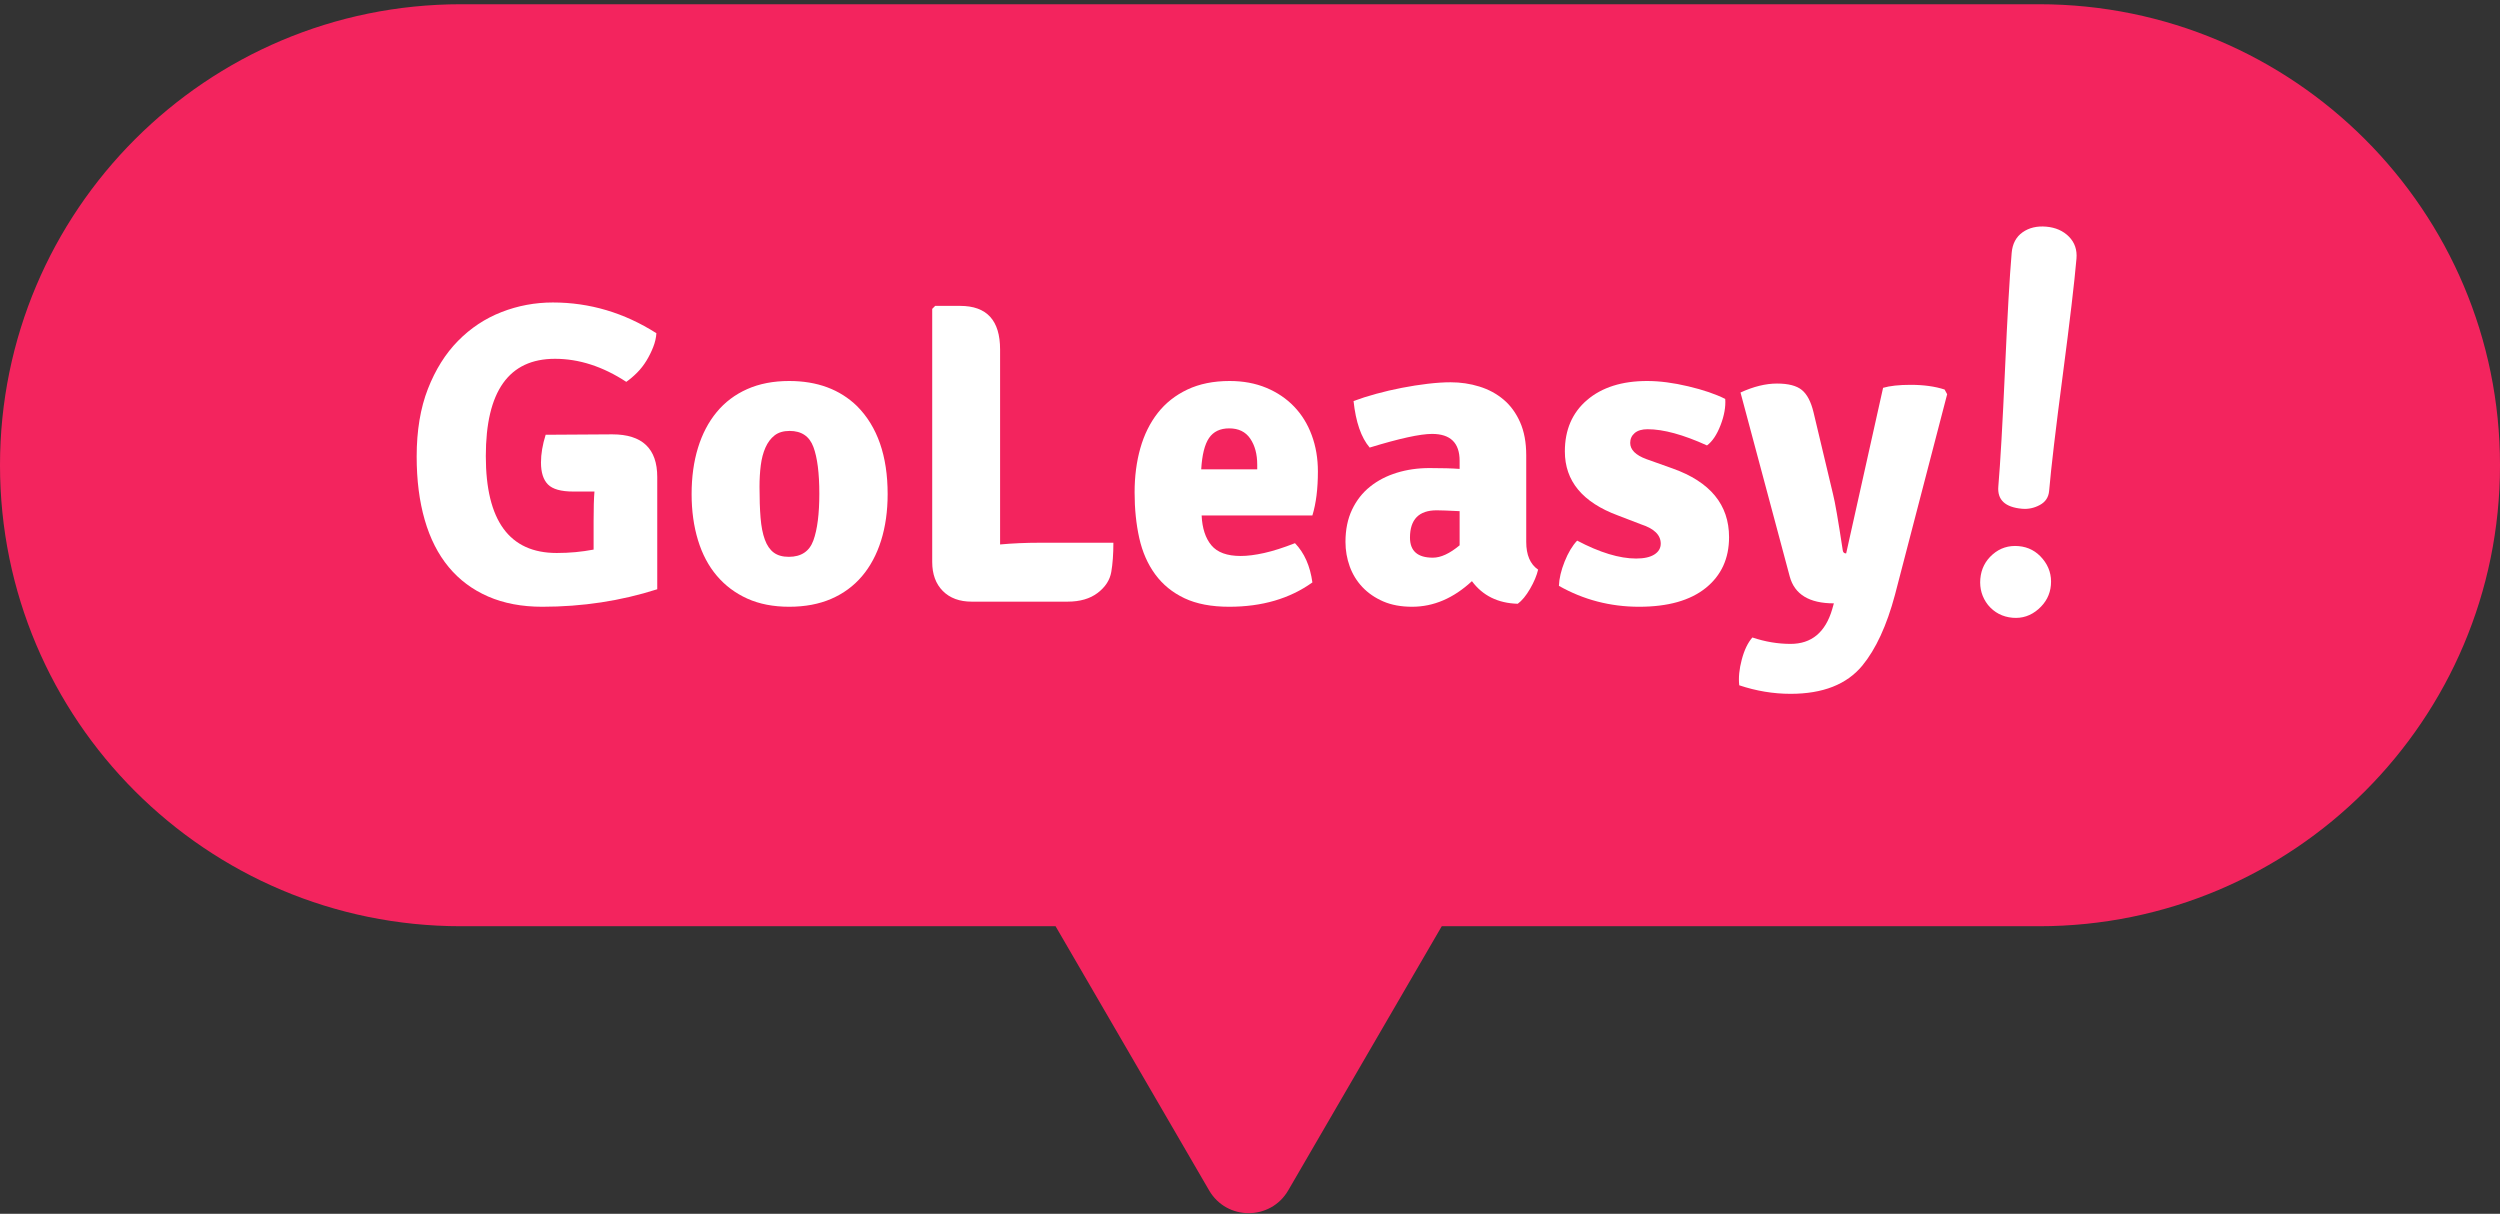
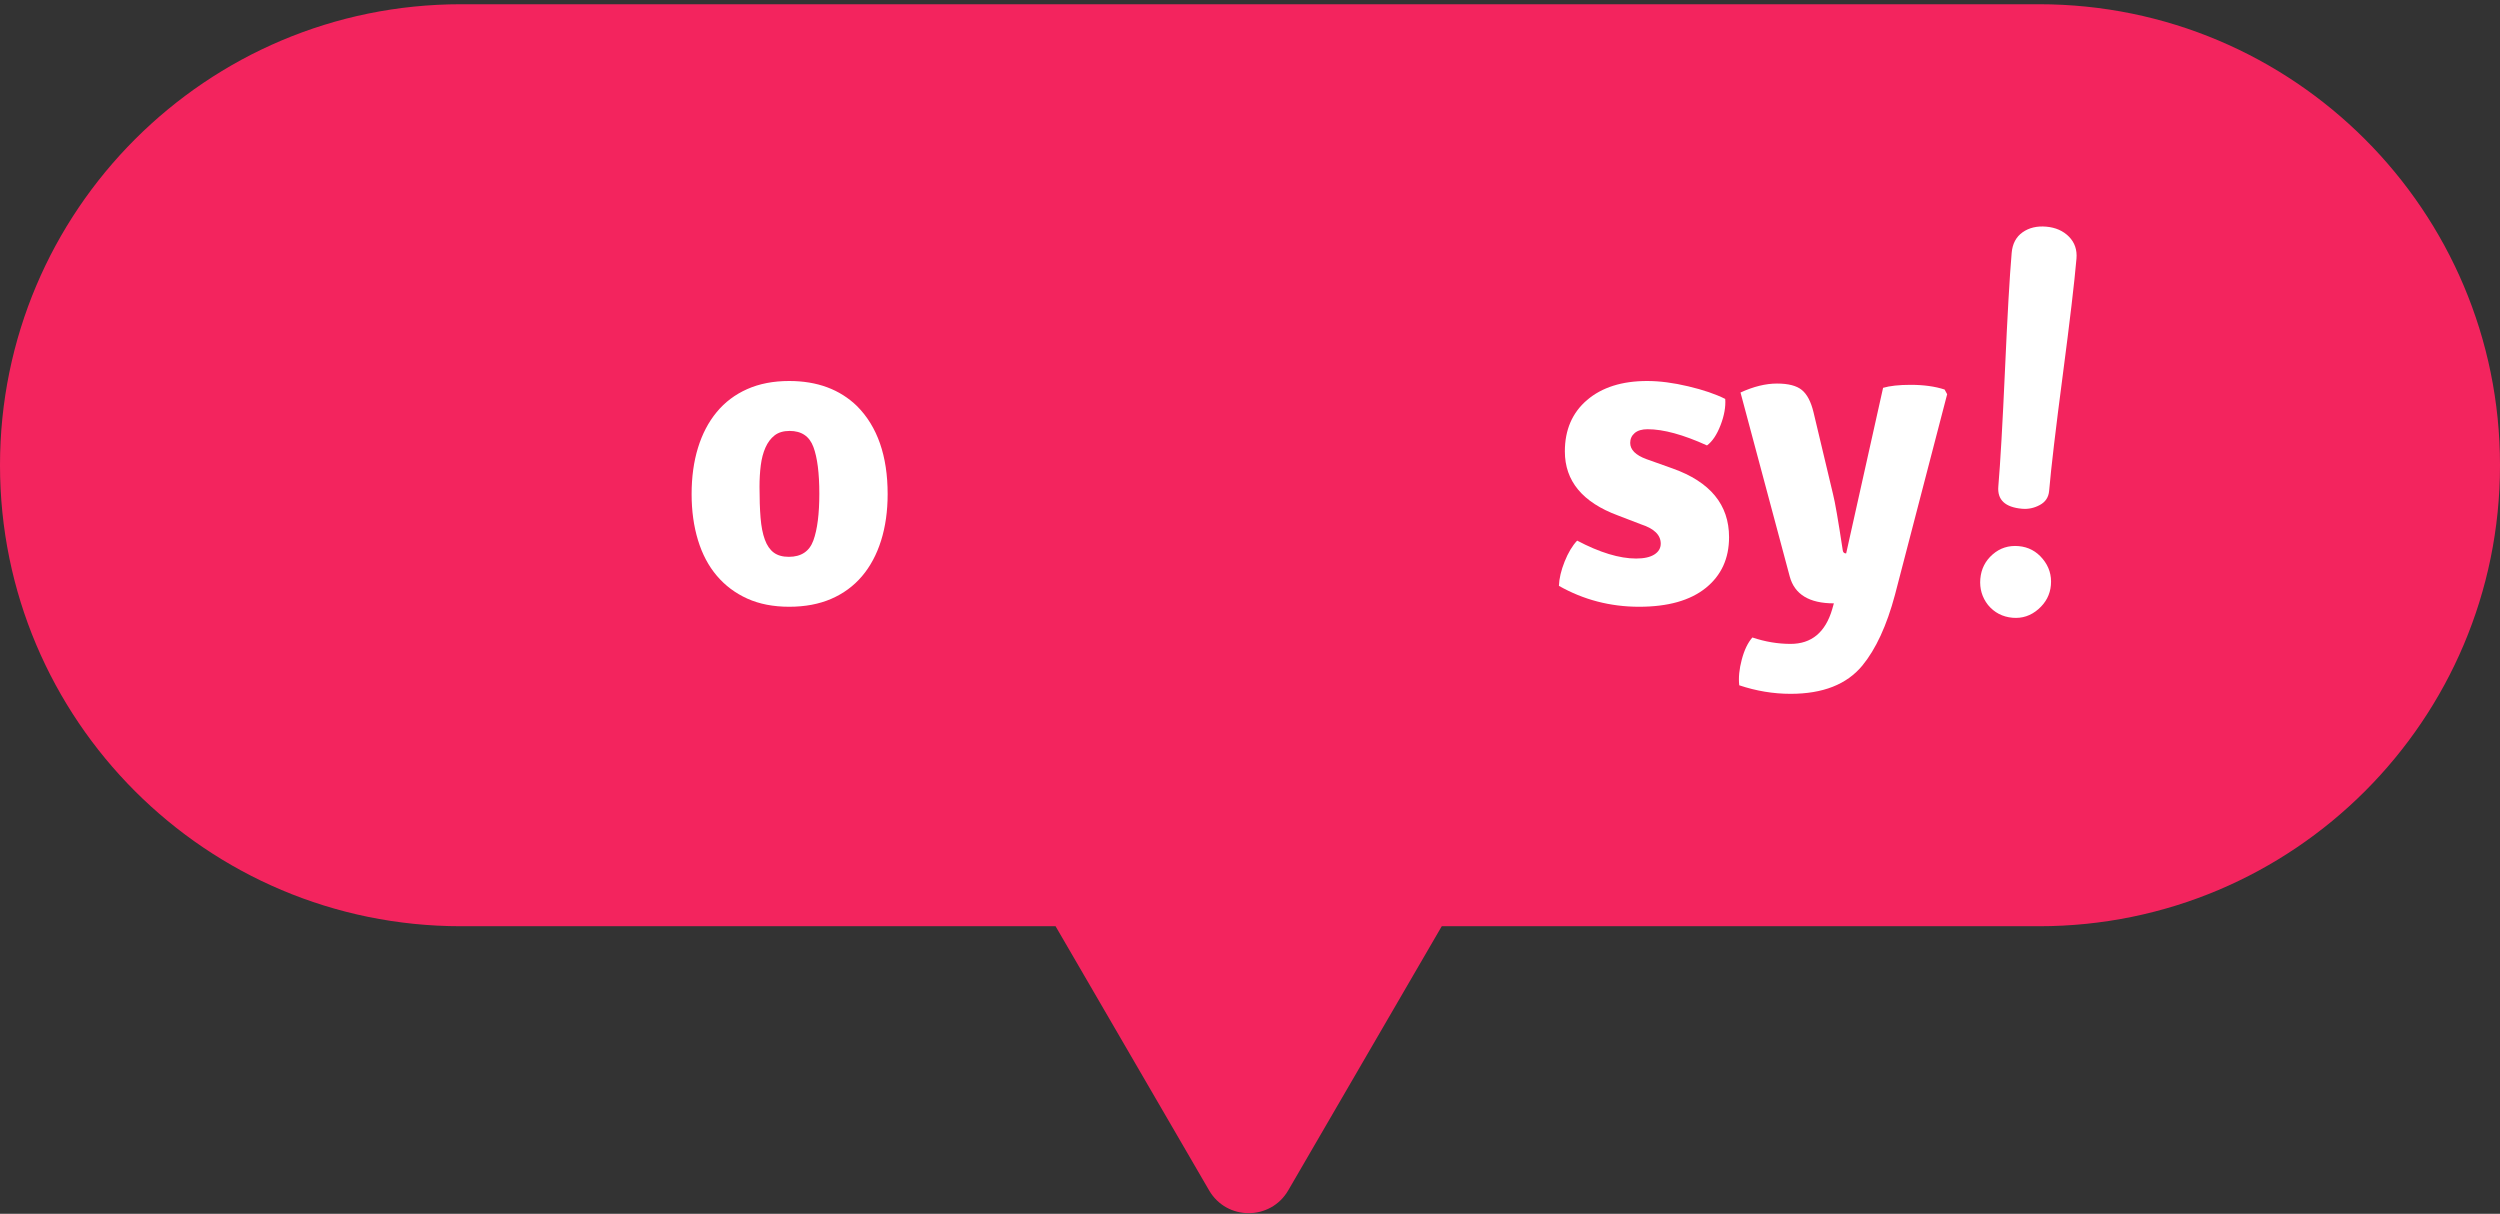
<svg xmlns="http://www.w3.org/2000/svg" width="138" height="67" viewBox="0 0 138 67" fill="none">
  <rect x="0" y="0" width="138" height="67" fill="#333333" stroke="none" />
  <path fill-rule="evenodd" clip-rule="evenodd" d="M25.447 0.234C11.393 0.234 0 11.627 0 25.681C0 39.735 11.393 51.128 25.447 51.128H58.267L66.744 65.711C67.717 67.385 70.136 67.385 71.109 65.711L79.585 51.128H112.553C126.607 51.128 138 39.735 138 25.681C138 11.627 126.607 0.234 112.553 0.234H25.447Z" fill="#F3245E" />
  <path d="M112.957 12.512C113.472 12.558 113.889 12.742 114.207 13.065C114.525 13.388 114.663 13.792 114.621 14.279C114.51 15.565 114.259 17.701 113.867 20.689C113.475 23.676 113.223 25.812 113.112 27.098C113.082 27.448 112.911 27.708 112.598 27.876C112.286 28.045 111.958 28.114 111.614 28.083C110.679 28 110.244 27.589 110.308 26.849C110.418 25.563 110.541 23.416 110.676 20.405C110.81 17.395 110.933 15.247 111.044 13.962C111.087 13.455 111.288 13.076 111.646 12.823C112.005 12.57 112.441 12.467 112.957 12.512Z" fill="white" />
  <path d="M111.433 30.146C111.967 30.194 112.409 30.428 112.757 30.85C113.106 31.271 113.257 31.753 113.21 32.296C113.165 32.819 112.934 33.263 112.518 33.626C112.102 33.989 111.627 34.147 111.092 34.1C110.538 34.051 110.087 33.815 109.738 33.394C109.409 32.974 109.268 32.493 109.314 31.95C109.361 31.408 109.588 30.959 109.993 30.605C110.399 30.25 110.879 30.097 111.433 30.146Z" fill="white" />
-   <path d="M33.797 23.976L30.12 23.999C29.948 24.549 29.862 25.059 29.862 25.531C29.862 26.08 29.991 26.485 30.249 26.744C30.506 27.003 30.971 27.133 31.642 27.133H32.814C32.798 27.321 32.786 27.549 32.778 27.816C32.771 28.083 32.767 28.397 32.767 28.758V30.337C32.439 30.399 32.107 30.446 31.771 30.478C31.436 30.509 31.088 30.525 30.729 30.525C28.121 30.525 26.817 28.742 26.817 25.177C26.817 21.596 28.09 19.806 30.635 19.806C31.963 19.806 33.274 20.23 34.57 21.078C34.773 20.937 34.972 20.768 35.167 20.572C35.363 20.375 35.534 20.156 35.683 19.912C35.831 19.669 35.956 19.417 36.057 19.158C36.159 18.899 36.218 18.644 36.233 18.393C34.453 17.262 32.548 16.697 30.518 16.697C29.535 16.697 28.59 16.873 27.684 17.227C26.779 17.58 25.978 18.11 25.283 18.817C24.588 19.523 24.034 20.407 23.62 21.467C23.207 22.527 23 23.772 23 25.201C23 26.504 23.148 27.671 23.445 28.699C23.741 29.728 24.183 30.596 24.768 31.302C25.354 32.009 26.08 32.551 26.946 32.928C27.813 33.305 28.808 33.493 29.933 33.493C32.15 33.493 34.266 33.171 36.28 32.527V26.332C36.28 24.761 35.453 23.976 33.797 23.976Z" fill="white" />
  <path fill-rule="evenodd" clip-rule="evenodd" d="M48.998 27.274C48.998 25.169 48.436 23.552 47.312 22.421C46.359 21.494 45.11 21.031 43.564 21.031C42.69 21.031 41.917 21.18 41.245 21.479C40.574 21.777 40.012 22.201 39.559 22.751C39.106 23.3 38.763 23.956 38.529 24.718C38.294 25.48 38.177 26.332 38.177 27.274C38.177 28.201 38.294 29.049 38.529 29.818C38.763 30.588 39.11 31.243 39.571 31.785C40.031 32.327 40.594 32.747 41.257 33.046C41.921 33.344 42.69 33.493 43.564 33.493C44.439 33.493 45.212 33.348 45.883 33.057C46.554 32.767 47.12 32.351 47.581 31.809C48.042 31.267 48.393 30.611 48.635 29.842C48.877 29.072 48.998 28.216 48.998 27.274ZM42.756 24.035C42.967 23.87 43.244 23.787 43.588 23.787C44.243 23.787 44.681 24.082 44.899 24.671C45.118 25.26 45.227 26.12 45.227 27.25C45.227 28.366 45.118 29.225 44.899 29.83C44.681 30.435 44.228 30.737 43.541 30.737C43.197 30.737 42.92 30.658 42.709 30.501C42.499 30.344 42.335 30.105 42.218 29.783C42.1 29.461 42.022 29.06 41.983 28.581C41.944 28.102 41.925 27.533 41.925 26.873C41.925 26.449 41.948 26.053 41.995 25.684C42.042 25.315 42.128 24.989 42.253 24.706C42.378 24.424 42.545 24.2 42.756 24.035Z" fill="white" />
-   <path d="M61.459 29.959H57.407C56.626 29.959 55.892 29.991 55.205 30.054V19.288C55.205 17.686 54.471 16.885 53.003 16.885H51.621L51.458 17.05V31.02C51.458 31.695 51.653 32.229 52.043 32.622C52.433 33.014 52.964 33.211 53.636 33.211H58.929C59.616 33.211 60.17 33.05 60.592 32.728C61.014 32.406 61.264 32.021 61.342 31.573C61.42 31.126 61.459 30.588 61.459 29.959Z" fill="white" />
-   <path fill-rule="evenodd" clip-rule="evenodd" d="M66.33 28.452H72.444C72.647 27.792 72.748 26.983 72.748 26.025C72.748 25.303 72.635 24.636 72.408 24.023C72.182 23.41 71.858 22.884 71.436 22.445C71.015 22.005 70.504 21.659 69.902 21.408C69.301 21.157 68.626 21.031 67.876 21.031C66.986 21.031 66.209 21.188 65.546 21.502C64.882 21.816 64.336 22.248 63.906 22.798C63.477 23.348 63.157 23.995 62.946 24.741C62.735 25.488 62.63 26.3 62.63 27.18C62.63 28.091 62.716 28.931 62.887 29.7C63.059 30.47 63.352 31.137 63.766 31.703C64.18 32.268 64.718 32.708 65.382 33.022C66.046 33.336 66.869 33.493 67.853 33.493C69.664 33.493 71.194 33.046 72.444 32.15C72.319 31.239 71.999 30.517 71.483 29.983C70.843 30.234 70.277 30.415 69.785 30.525C69.293 30.635 68.86 30.69 68.485 30.69C67.736 30.69 67.197 30.494 66.869 30.101C66.541 29.708 66.362 29.159 66.33 28.452ZM69.399 25.908H66.307C66.354 25.107 66.498 24.529 66.74 24.176C66.982 23.823 67.353 23.646 67.853 23.646C68.368 23.646 68.755 23.834 69.012 24.211C69.27 24.588 69.399 25.067 69.399 25.648V25.908Z" fill="white" />
-   <path fill-rule="evenodd" clip-rule="evenodd" d="M84.459 32.504C84.678 32.127 84.826 31.773 84.904 31.444C84.467 31.145 84.248 30.635 84.248 29.912V25.13C84.248 24.424 84.135 23.815 83.909 23.305C83.682 22.794 83.378 22.378 82.995 22.056C82.613 21.734 82.168 21.494 81.66 21.337C81.153 21.18 80.626 21.102 80.079 21.102C79.704 21.102 79.283 21.129 78.814 21.184C78.346 21.239 77.87 21.314 77.386 21.408C76.902 21.502 76.429 21.612 75.969 21.738C75.508 21.863 75.09 21.997 74.716 22.138C74.84 23.301 75.137 24.157 75.606 24.706C77.245 24.204 78.393 23.952 79.049 23.952C80.064 23.952 80.571 24.447 80.571 25.436V25.884C80.368 25.868 80.13 25.857 79.857 25.849C79.583 25.841 79.267 25.837 78.908 25.837C78.268 25.837 77.667 25.923 77.105 26.096C76.542 26.269 76.051 26.524 75.629 26.862C75.207 27.199 74.876 27.623 74.633 28.134C74.391 28.644 74.27 29.237 74.27 29.912C74.27 30.384 74.349 30.835 74.505 31.267C74.661 31.699 74.895 32.08 75.207 32.41C75.52 32.739 75.902 33.002 76.355 33.199C76.808 33.395 77.339 33.493 77.948 33.493C79.135 33.493 80.235 33.022 81.25 32.08C81.844 32.881 82.687 33.297 83.78 33.328C84.014 33.156 84.24 32.881 84.459 32.504ZM79.095 30.784C78.252 30.784 77.831 30.415 77.831 29.677C77.831 28.672 78.323 28.169 79.306 28.169C79.415 28.169 79.576 28.173 79.786 28.181C79.997 28.189 80.259 28.201 80.571 28.216V30.101C80.025 30.556 79.533 30.784 79.095 30.784Z" fill="white" />
  <path d="M86.368 30.996C86.173 31.483 86.067 31.93 86.052 32.339C87.41 33.108 88.886 33.493 90.478 33.493C92.071 33.493 93.297 33.148 94.156 32.457C95.015 31.766 95.444 30.831 95.444 29.653C95.444 27.863 94.406 26.599 92.329 25.86L90.877 25.342C90.283 25.122 89.987 24.824 89.987 24.447C89.987 24.227 90.069 24.047 90.233 23.905C90.397 23.764 90.635 23.693 90.947 23.693C91.821 23.693 92.914 23.992 94.226 24.588C94.523 24.369 94.772 23.995 94.975 23.469C95.178 22.943 95.264 22.46 95.233 22.021C94.702 21.754 94.023 21.522 93.195 21.326C92.368 21.129 91.611 21.031 90.924 21.031C89.534 21.031 88.429 21.381 87.609 22.079C86.79 22.778 86.38 23.725 86.38 24.918C86.38 26.552 87.356 27.729 89.307 28.452L90.596 28.947C91.314 29.182 91.673 29.535 91.673 30.007C91.673 30.258 91.556 30.458 91.322 30.607C91.088 30.757 90.752 30.831 90.315 30.831C89.393 30.831 88.308 30.501 87.059 29.842C86.793 30.124 86.563 30.509 86.368 30.996Z" fill="white" />
  <path d="M99.461 21.526C99.172 21.29 98.715 21.172 98.091 21.172C97.466 21.172 96.795 21.337 96.076 21.667L98.793 31.821C99.059 32.81 99.871 33.305 101.229 33.305L101.136 33.635C100.761 34.907 99.996 35.543 98.84 35.543C98.138 35.543 97.435 35.425 96.732 35.189C96.482 35.472 96.287 35.877 96.147 36.403C96.006 36.929 95.959 37.404 96.006 37.828C96.943 38.142 97.888 38.299 98.84 38.299C100.62 38.299 101.94 37.781 102.798 36.744C103.548 35.833 104.149 34.53 104.602 32.834L107.483 21.761L107.342 21.502C106.811 21.329 106.187 21.243 105.469 21.243C104.828 21.243 104.321 21.298 103.946 21.408L101.908 30.549C101.799 30.549 101.737 30.494 101.721 30.384C101.471 28.735 101.292 27.698 101.182 27.274L100.105 22.751C99.964 22.17 99.75 21.761 99.461 21.526Z" fill="white" />
</svg>